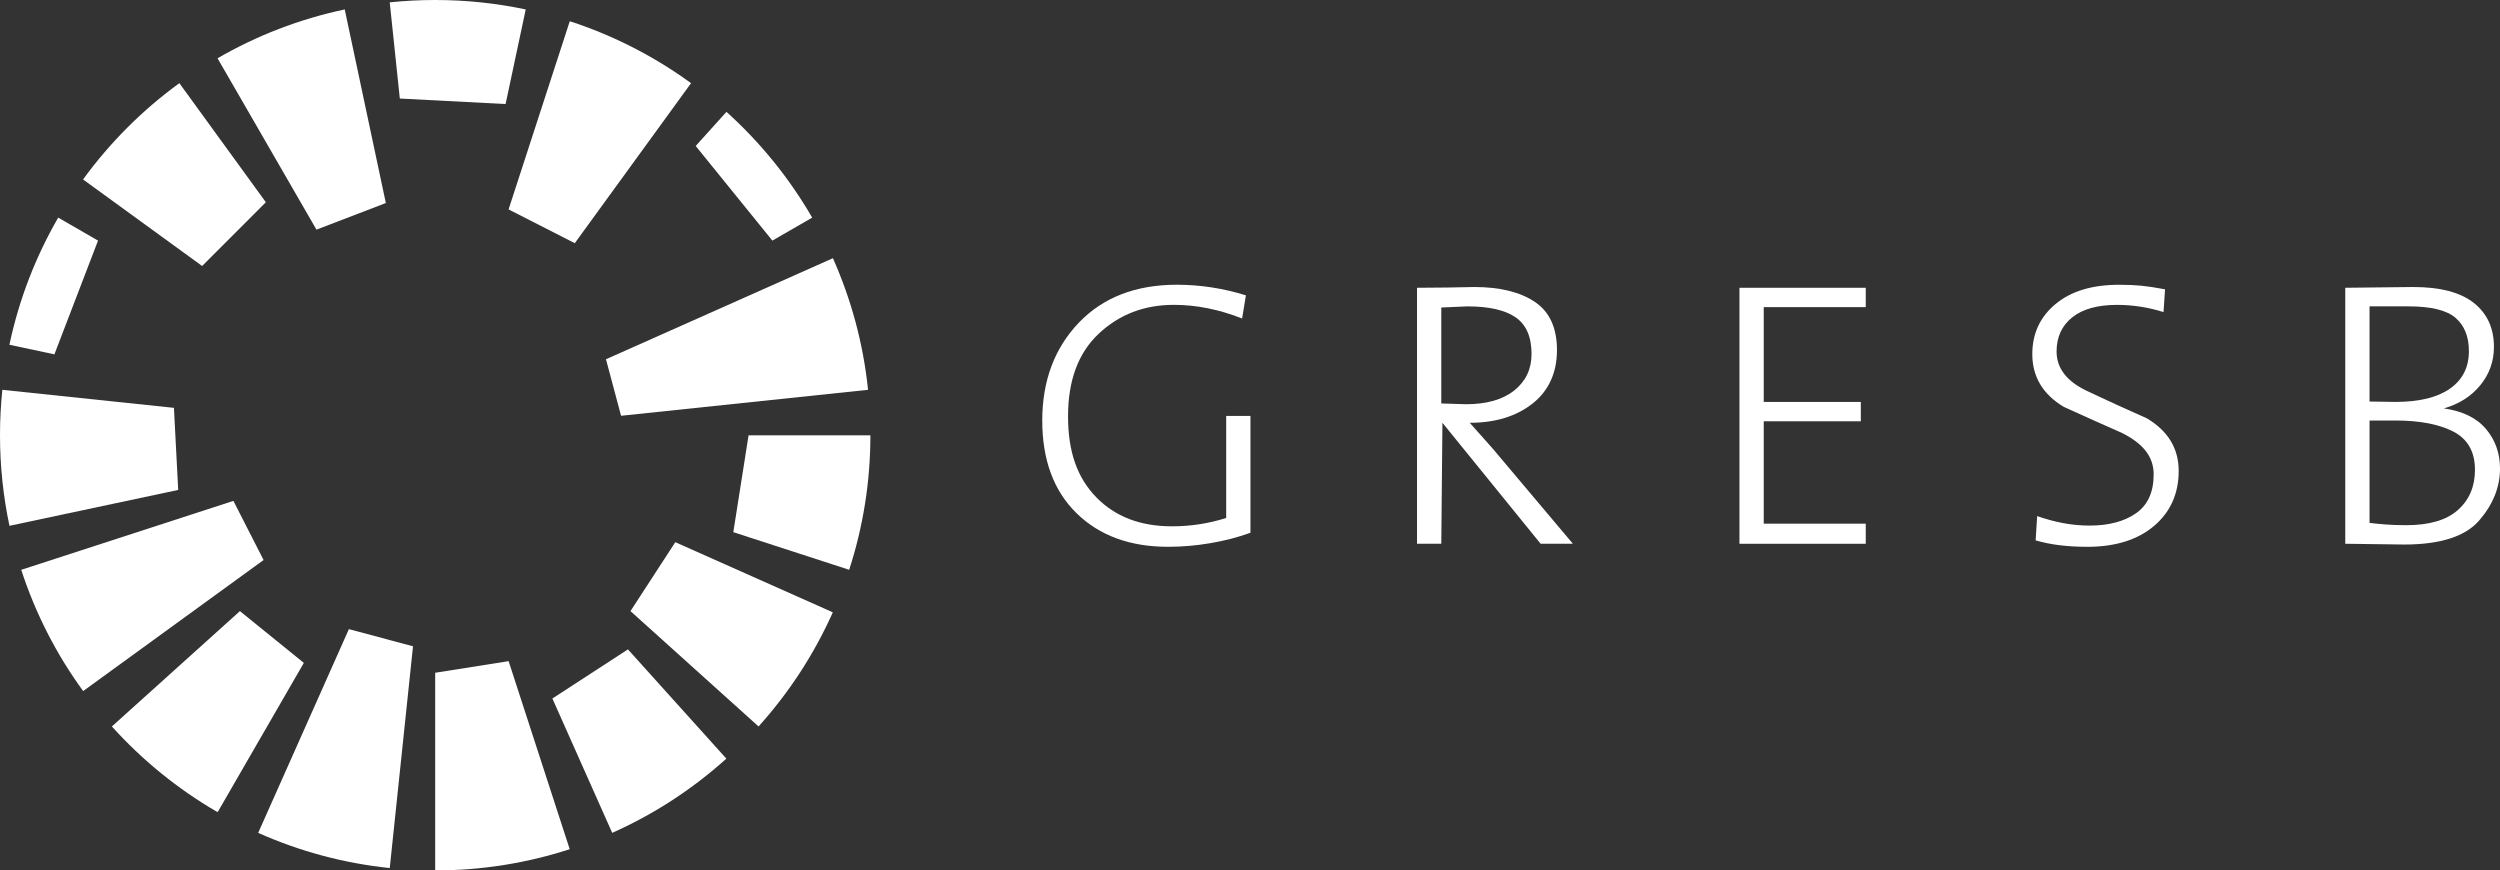
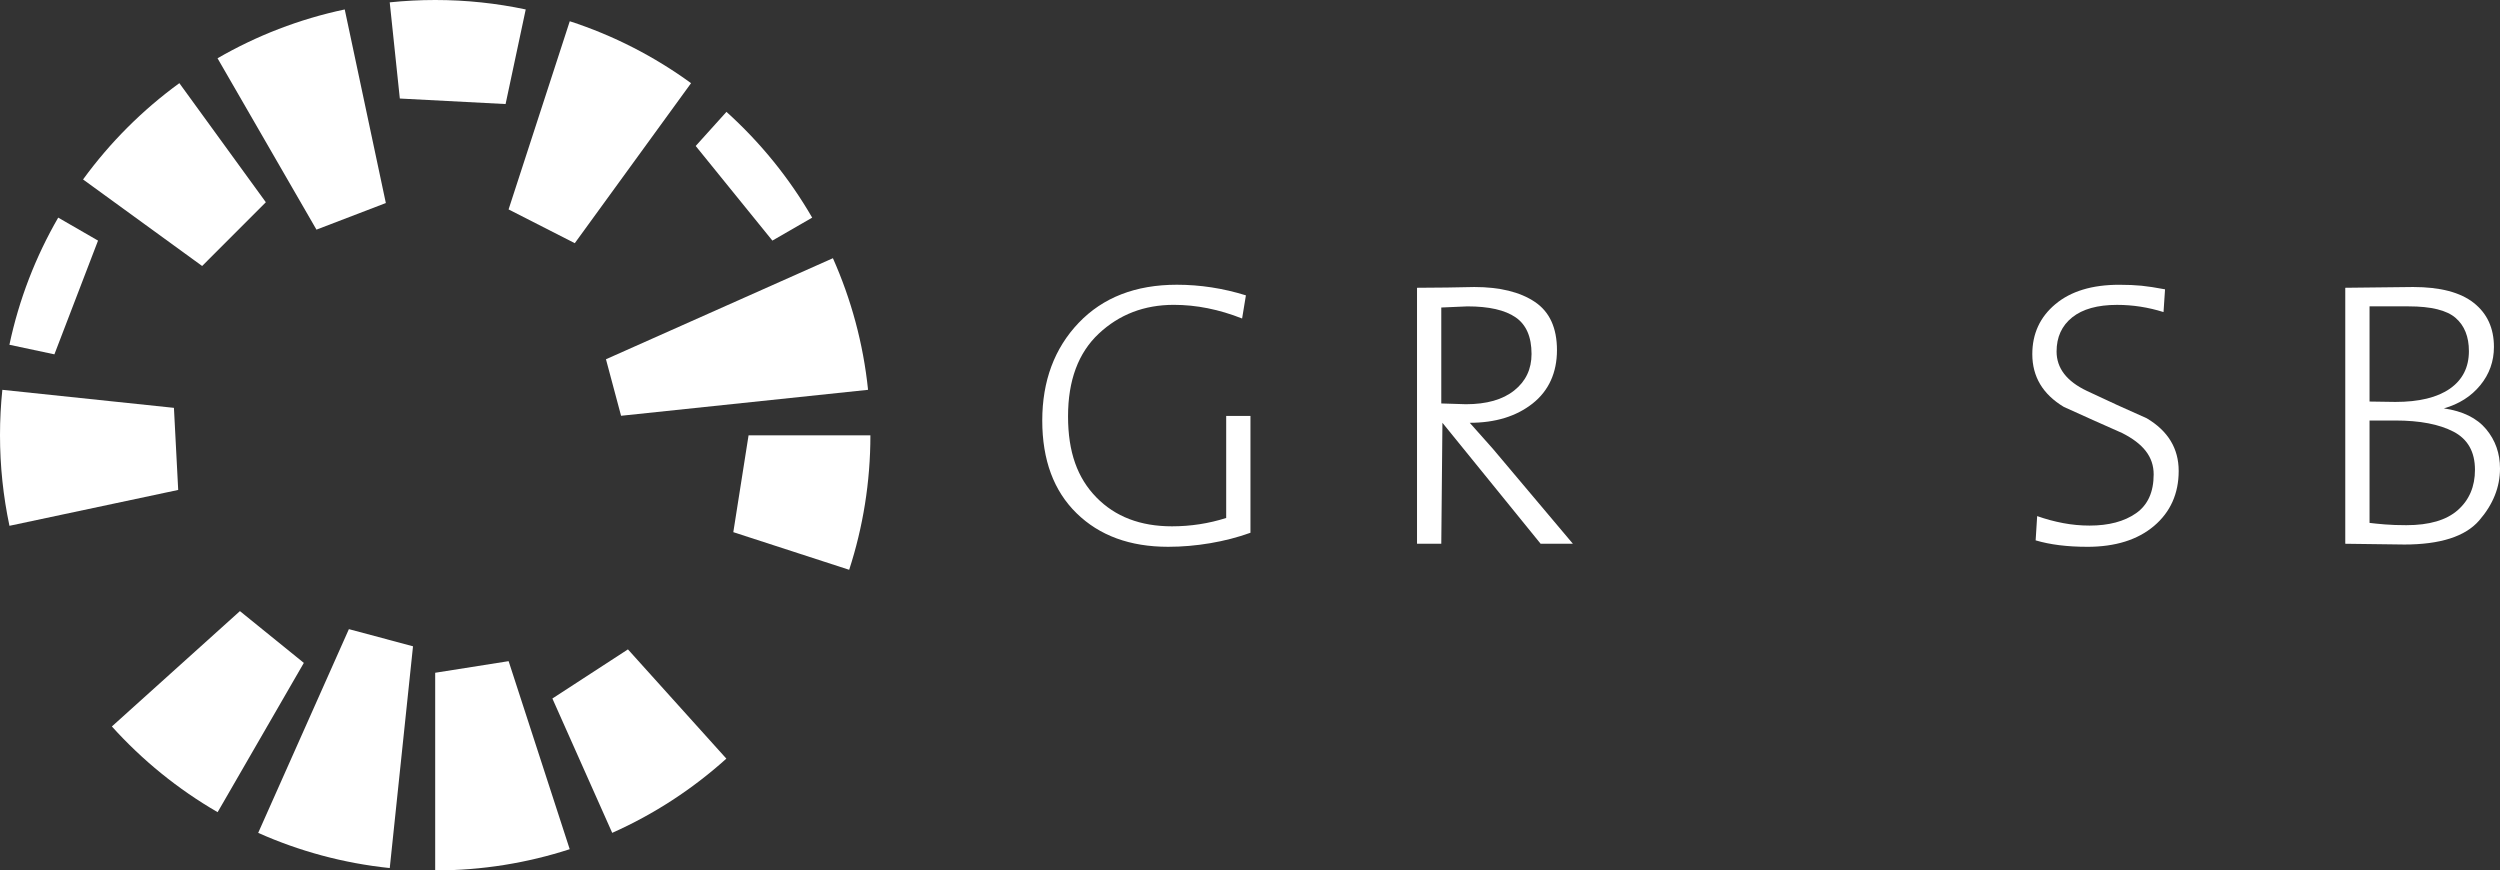
<svg xmlns="http://www.w3.org/2000/svg" id="Layer_2" data-name="Layer 2" viewBox="0 0 2397.89 834.86">
  <rect x="0" y="0" width="2397.89" height="834.86" fill="#333333" stroke="none" />
  <defs>
    <style>
      .cls-1 {
        fill: #fff;
      }
    </style>
  </defs>
  <g id="Layer_3" data-name="Layer 3">
    <path class="cls-1" d="M551.3,233.25c29.2-40.18,97.48-134.15,111.53-153.48-35.05-25.52-74.22-45.72-116.34-59.4l-58.69,180.49,63.51,32.39Z" />
    <path class="cls-1" d="M254.99,193.98c-47.24-65.07-74.85-103.07-82.96-114.22-35.41,25.76-66.6,56.96-92.37,92.36,50.47,36.67,114.23,83.01,114.23,83.01l61.09-61.15Z" />
    <path class="cls-1" d="M370.08,194.73s-21.54-101.43-39.43-185.67c-43.58,9.23-84.61,25.19-122,46.84l94.88,164.36,66.55-25.52Z" />
    <path class="cls-1" d="M484.94,99.78s10.28-48.26,19.31-90.71C476.23,3.13,447.19,0,417.42,0c-14.72,0-29.29,.78-43.61,2.25l9.68,92.25,101.46,5.29Z" />
    <path class="cls-1" d="M94.03,230.78s-11.44-6.56-38.2-22.05c-21.61,37.38-37.59,78.43-46.8,121.96,5.56,1.21,17.76,3.8,43.15,9.18l41.85-109.1Z" />
    <path class="cls-1" d="M166.83,391.19L2.25,373.9c-1.48,14.31-2.25,28.82-2.25,43.51,0,29.81,3.14,58.88,9.07,86.92,82.26-17.47,161.85-34.4,161.85-34.4l-4.09-78.74Z" />
-     <path class="cls-1" d="M223.87,480.42s-161.8,52.56-203.5,66.12c13.69,42.1,33.88,81.27,59.38,116.31,22.72-16.5,144.61-105.07,173.06-125.71l-28.95-56.72Z" />
    <path class="cls-1" d="M740.83,230.78s7.37-4.19,38.18-22.03c-21.99-38.03-49.82-72.24-82.22-101.46-4.77,5.28-15.1,16.78-29.51,32.73l73.56,90.76Z" />
    <path class="cls-1" d="M595.69,398.79c56.72-5.98,208.95-21.96,236.91-24.9-4.6-44.54-16.24-86.96-33.71-126.23l-217.68,96.92,14.49,54.21Z" />
    <path class="cls-1" d="M703.36,510.42s65.16,21.15,111.13,36.1c13.2-40.64,20.36-83.99,20.36-129h-116.86l-14.63,92.9Z" />
-     <path class="cls-1" d="M604.73,586.15s69.21,62.31,122.85,110.64c29.11-32.33,53.26-69.22,71.22-109.47-13.11-5.85-59.22-26.38-151.09-67.28l-42.98,66.11Z" />
-     <path class="cls-1" d="M529.82,669.98s21.36,47.9,57.39,128.86c40.27-17.94,77.16-42.07,109.48-71.19-11.89-13.23-56.59-62.84-94.4-104.8l-72.47,47.13Z" />
+     <path class="cls-1" d="M529.82,669.98s21.36,47.9,57.39,128.86c40.27-17.94,77.16-42.07,109.48-71.19-11.89-13.23-56.59-62.84-94.4-104.8Z" />
    <path class="cls-1" d="M417.41,645.28v189.59h.01c45.03,0,88.39-7.16,129.02-20.36l-58.6-180.36-70.43,11.13Z" />
    <path class="cls-1" d="M334.64,603.44s-56.87,127.78-87,195.41c39.25,17.5,81.66,29.12,126.19,33.75,2.84-27.11,17.75-169.13,22.31-212.7l-61.49-16.46Z" />
    <path class="cls-1" d="M230.13,586.15s-40.74,36.73-122.83,110.64c29.22,32.42,63.43,60.24,101.44,82.21,11.12-19.25,61.16-105.92,82.69-143.18l-61.3-49.67Z" />
    <g>
      <path class="cls-1" d="M1191.37,305.49c-22.07-8.73-43.89-13.1-65.47-13.1-28.37,0-52.38,9.22-72.02,27.64-19.64,18.43-29.46,44.86-29.46,79.3s9.03,59.11,27.1,77.66c18.06,18.55,42.25,27.83,72.57,27.83,17.94,0,35.28-2.67,52.02-8v-97.85h23.28v112.03c-12.13,4.36-24.98,7.7-38.56,10-13.58,2.3-27.04,3.46-40.38,3.46-36.62,0-65.9-10.73-87.84-32.19-21.95-21.46-32.92-51.11-32.92-88.93s11.64-69.29,34.92-93.67c23.28-24.37,54.68-36.56,94.21-36.56,22.31,0,44.38,3.4,66.2,10.18l-3.64,22.19Z" />
      <path class="cls-1" d="M1477.71,521.56l-94.2-116.04-1.09,116.03h-23.28v-245.53c10.42,0,20.06-.08,28.92-.24,8.85-.16,17.52-.32,26.01-.49,24.49,0,43.83,4.75,58.02,14.23,14.19,9.49,21.28,24.93,21.28,46.33s-7.82,38.97-23.46,51.25c-15.64,12.28-35.71,18.42-60.2,18.42l22.08,24.82,76.86,91.21h-30.92Zm-70.2-227.7l-25.1,1.09v92.03l23.64,.73c19.88,0,35.34-4.4,46.38-13.23,11.03-8.82,16.55-20.47,16.55-34.96,0-16.43-5.09-28.14-15.28-35.15-10.18-7-25.59-10.51-46.2-10.51Z" />
-       <path class="cls-1" d="M1668.41,521.56v-245.53h121.13v18.55h-97.85v90.94h93.12v18.55h-93.12v98.21h97.85v19.28h-121.13Z" />
      <path class="cls-1" d="M2002,524.47c-19.17,0-35.67-2.06-49.5-6.18l1.46-23.28c8.24,2.91,16.55,5.15,24.93,6.73,8.37,1.58,16.81,2.37,25.3,2.37,18.44,0,33.3-3.94,44.59-11.82,11.28-7.88,16.92-20.31,16.92-37.28s-10.06-29.46-30.19-39.65c-18.68-8.24-37.35-16.61-56.02-25.1-20.13-12.12-30.19-28.97-30.19-50.56,0-19.64,7.39-35.65,22.19-48.01,14.79-12.37,35.16-18.55,61.11-18.55,8.24,0,15.4,.31,21.46,.91,6.06,.61,13.58,1.76,22.55,3.46l-1.45,21.82c-14.61-4.6-29.45-6.91-44.54-6.91-18.74,0-33.09,4-43.08,12-9.98,8-14.96,18.91-14.96,32.74,0,16,9.73,28.62,29.19,37.83,19.46,9.22,38.55,17.95,57.28,26.19,20.43,12.13,30.65,28.98,30.65,50.56s-7.89,39.41-23.66,52.74c-15.77,13.34-37.12,20-64.05,20Z" />
      <path class="cls-1" d="M2305.86,522.28l-56.38-.73v-245.53l65.11-.73c25.94,0,45.34,5.09,58.2,15.28,12.85,10.18,19.28,24.25,19.28,42.2,0,13.82-4.37,26.07-13.1,36.74-8.73,10.67-20.37,18.07-34.92,22.19,18.19,2.66,31.7,9.31,40.56,19.95,8.85,10.64,13.28,23.22,13.28,37.73,0,17.9-6.67,34.52-20.01,49.88-13.34,15.36-37.34,23.03-72.02,23.03Zm4.37-228.43h-37.47v91.29l24.74,.37c22.79,0,40.25-4.24,52.38-12.73,12.12-8.49,18.19-20.49,18.19-36.01,0-13.82-4.25-24.43-12.73-31.83-8.49-7.39-23.53-11.09-45.11-11.09Zm-12.73,109.49h-24.74v98.2c3.88,.49,8.79,.97,14.73,1.46,5.94,.49,12.79,.73,20.55,.73,22.06,0,38.56-4.85,49.47-14.55,10.91-9.7,16.37-22.55,16.37-38.56,0-17.21-6.85-29.4-20.55-36.56-13.7-7.15-32.32-10.73-55.83-10.73Z" />
    </g>
  </g>
</svg>